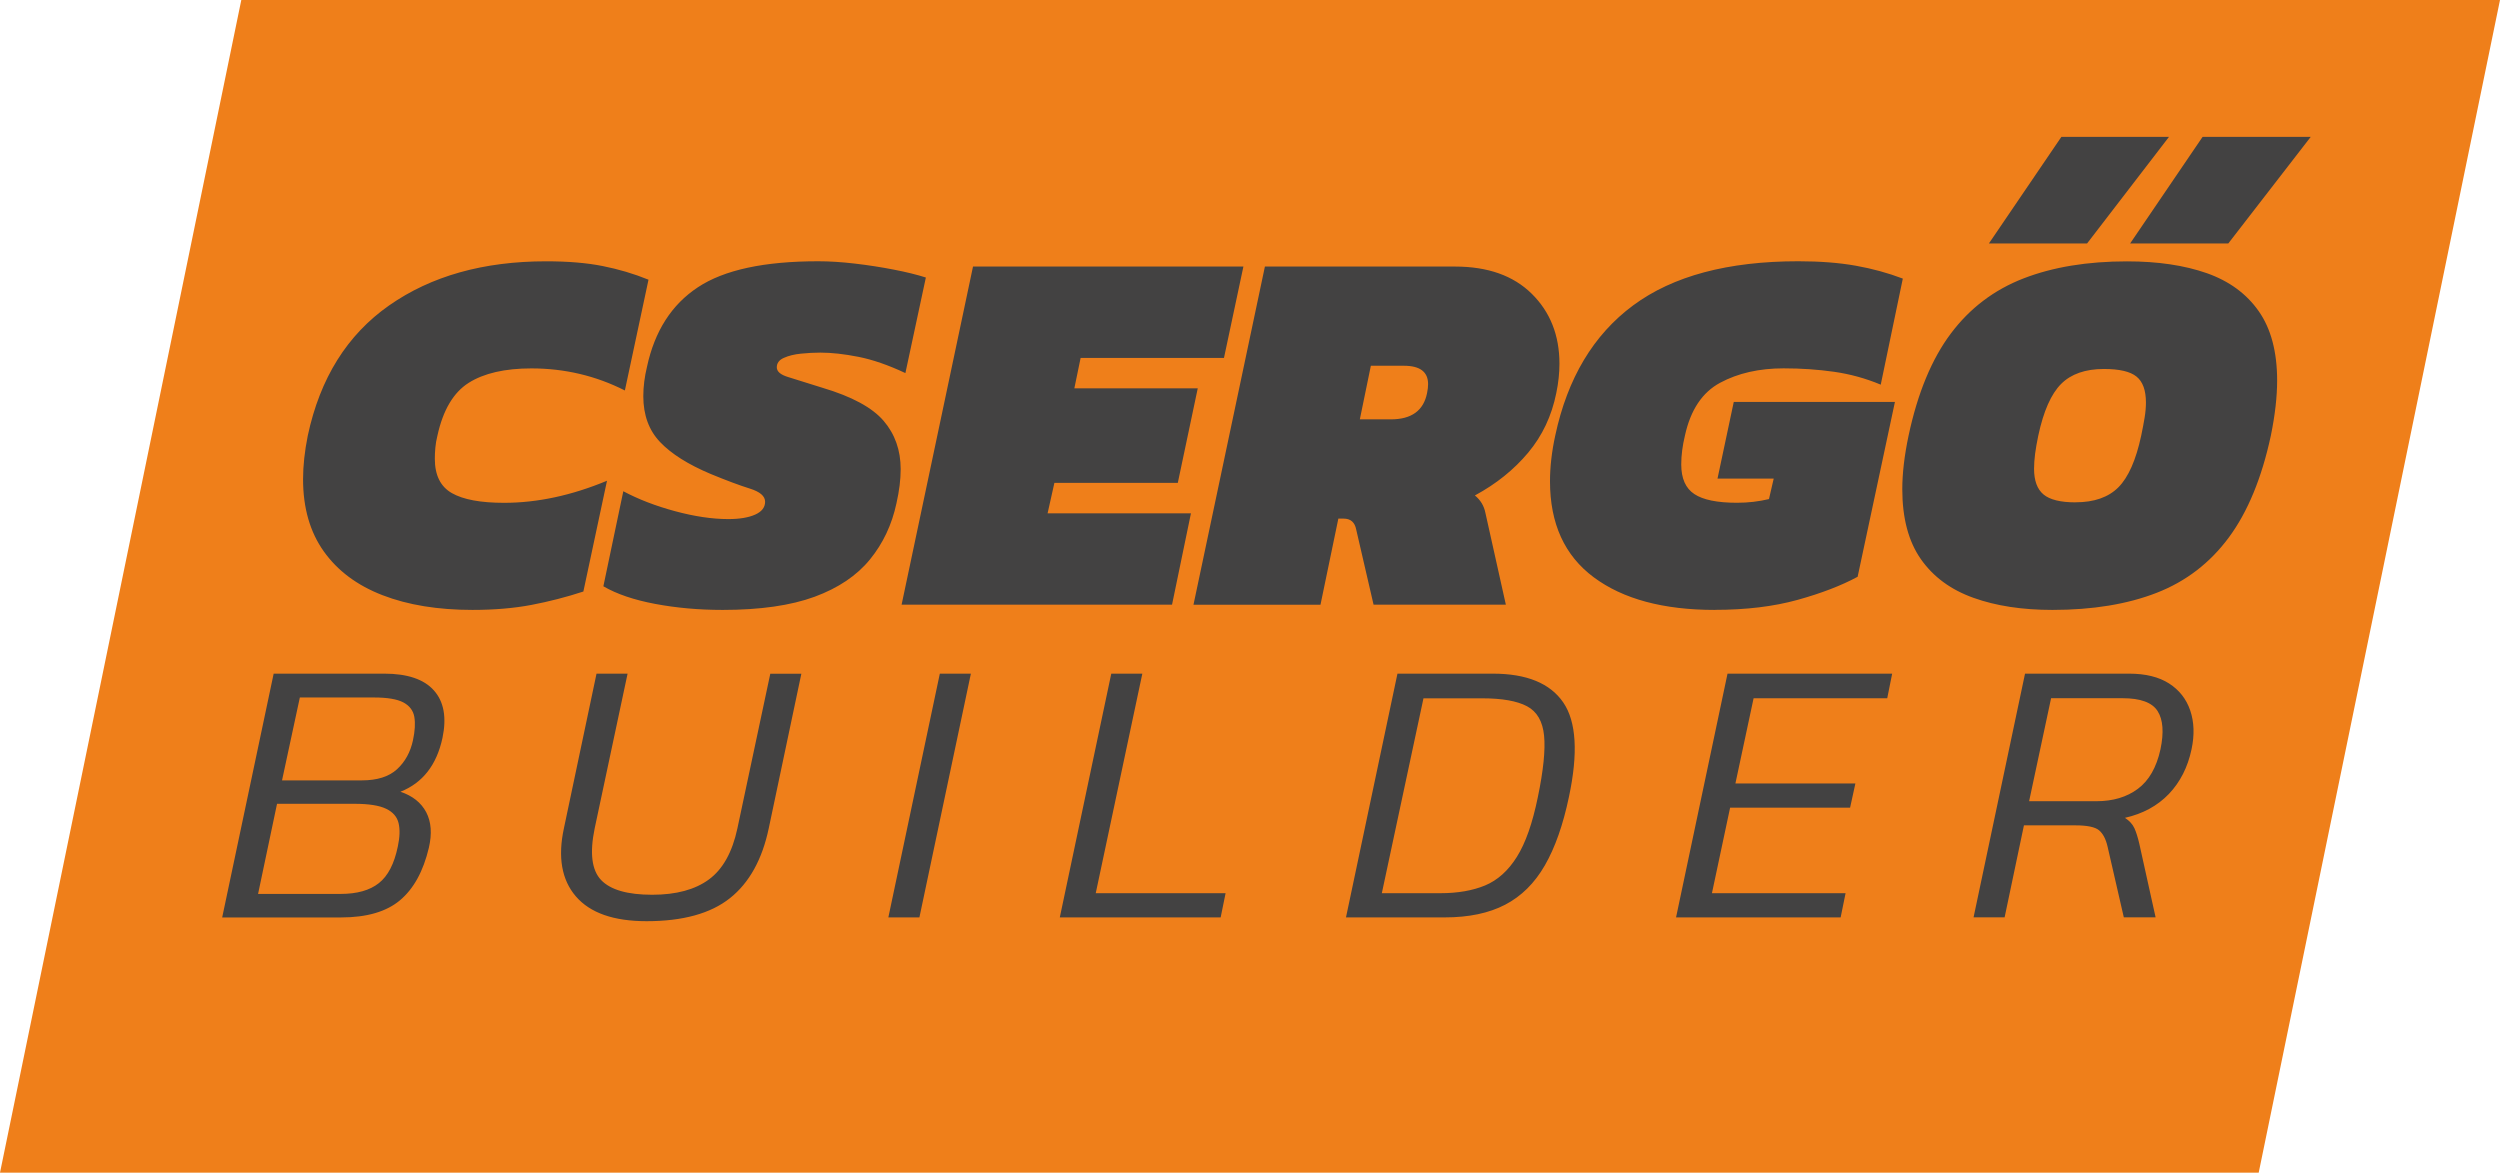
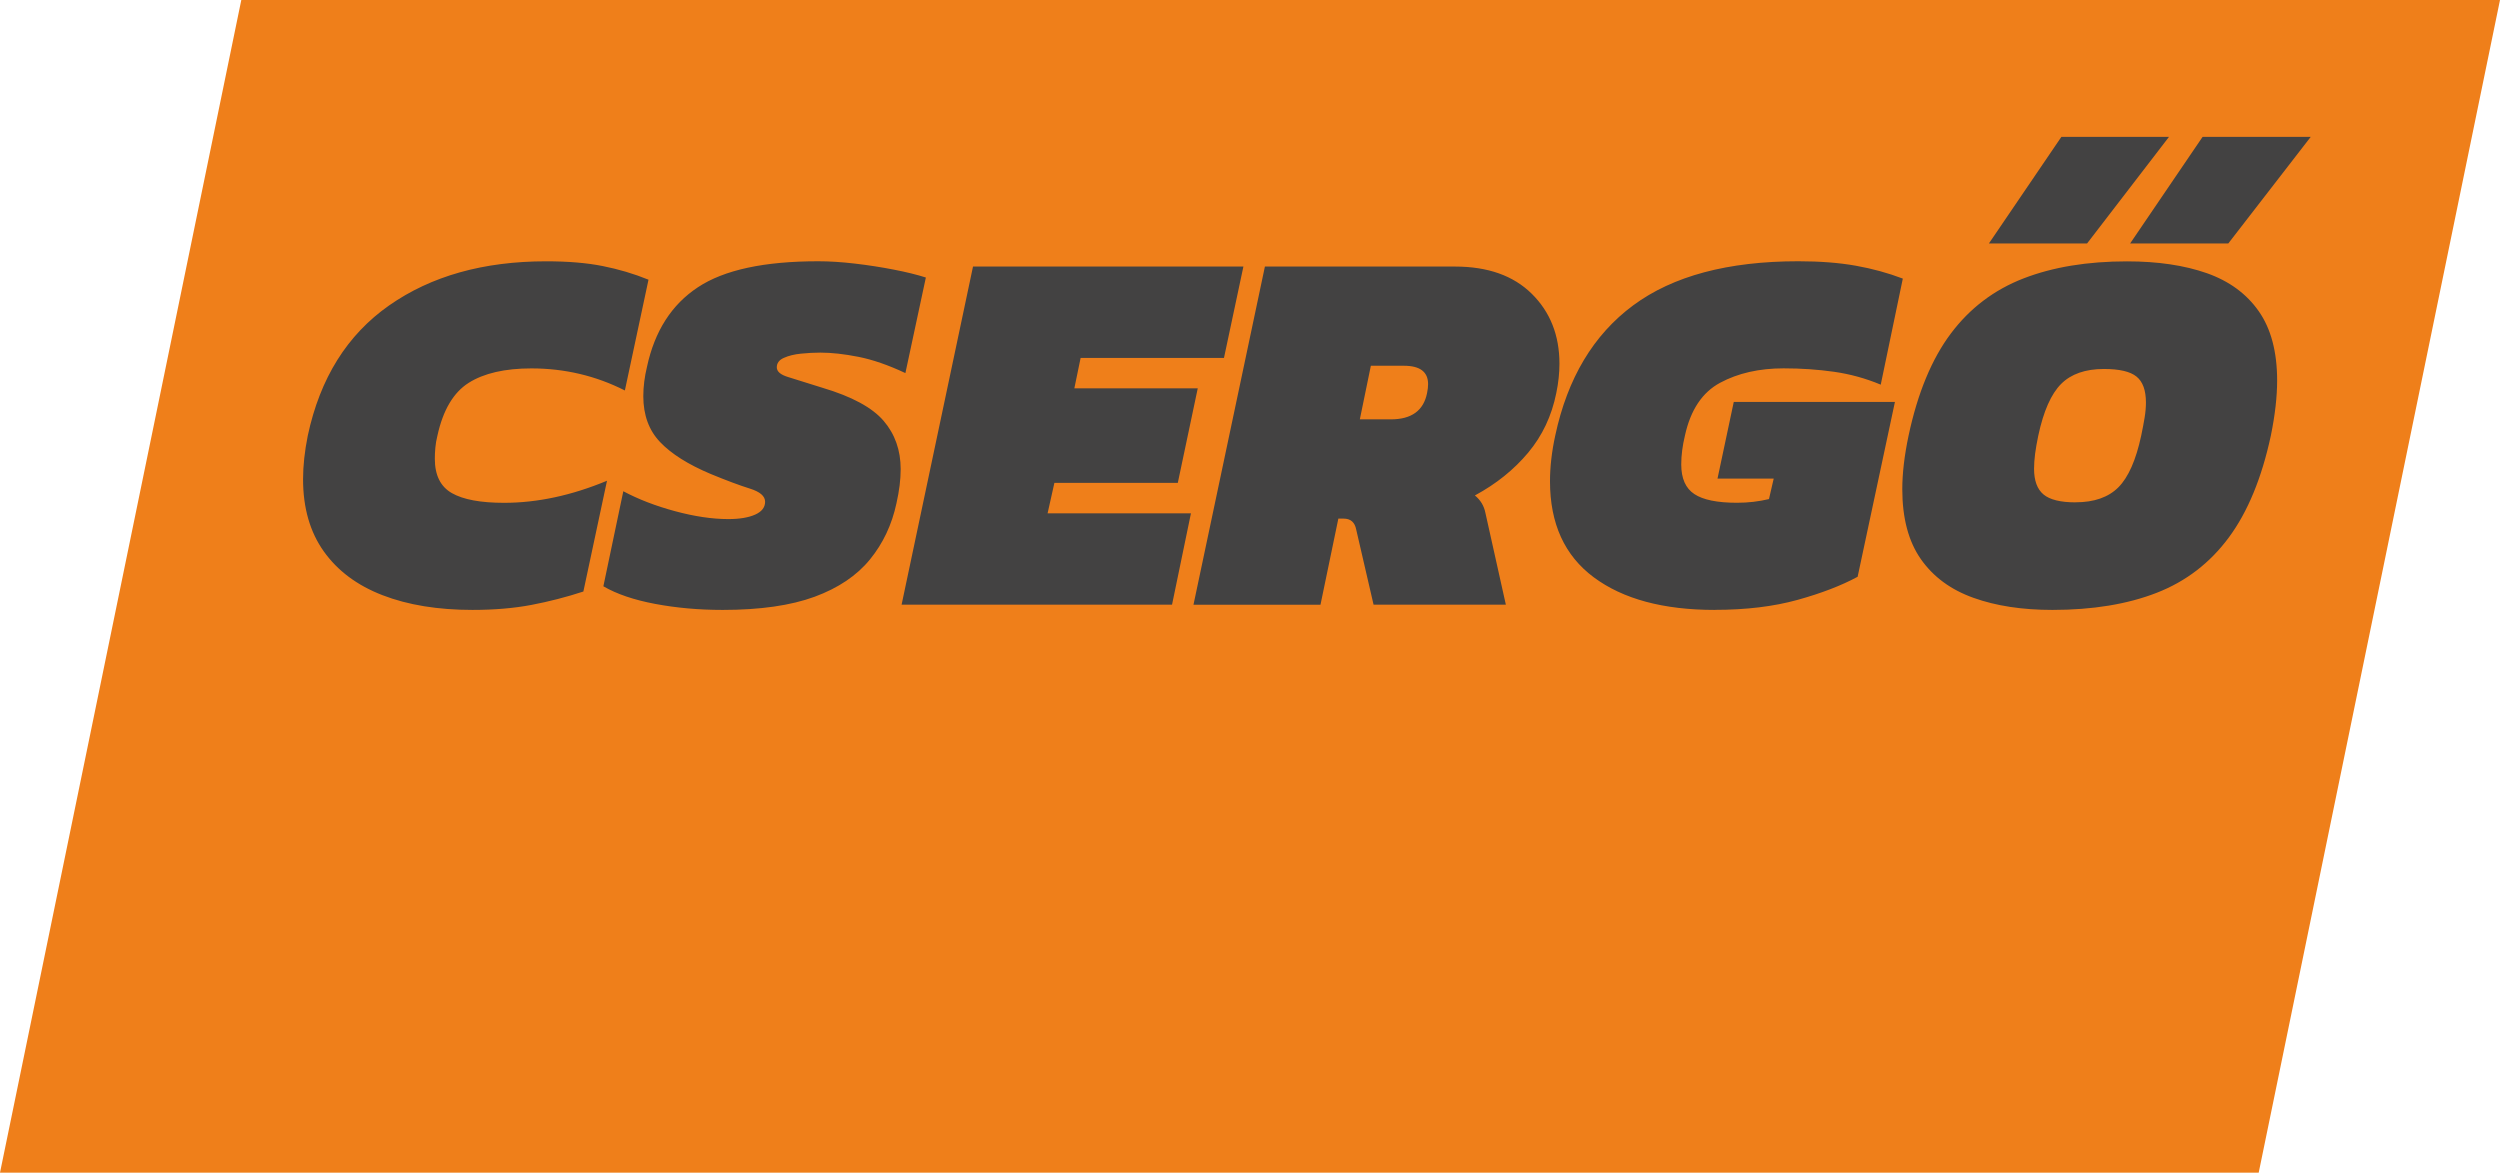
<svg xmlns="http://www.w3.org/2000/svg" xml:space="preserve" width="40.316mm" height="18.911mm" version="1.1" style="shape-rendering:geometricPrecision; text-rendering:geometricPrecision; image-rendering:optimizeQuality; fill-rule:evenodd; clip-rule:evenodd" viewBox="0 0 481.34 225.78">
  <defs>
    <style type="text/css">
   
    .fil0 {fill:#EF7F1A}
    .fil1 {fill:#434242;fill-rule:nonzero}
   
  </style>
  </defs>
  <g id="Layer_x0020_1">
    <polygon class="fil0" points="434.88,225.78 -0,225.78 46.46,0 481.34,0 " />
    <path class="fil1" d="M91 117.43c-6.67,0 -12.45,-0.94 -17.34,-2.83 -4.89,-1.89 -8.66,-4.7 -11.32,-8.44 -2.66,-3.74 -3.99,-8.37 -3.99,-13.9 0,-2.56 0.3,-5.36 0.91,-8.39 2.36,-11.05 7.58,-19.41 15.67,-25.07 8.09,-5.66 18.16,-8.49 30.22,-8.49 4.18,0 7.8,0.3 10.87,0.91 3.07,0.61 6.02,1.48 8.84,2.63l-4.55 21.33c-5.59,-2.83 -11.59,-4.25 -17.99,-4.25 -5.12,0 -9.15,0.93 -12.08,2.78 -2.93,1.85 -4.94,5.24 -6.02,10.16 -0.2,0.81 -0.34,1.58 -0.4,2.33 -0.07,0.74 -0.1,1.45 -0.1,2.12 0,3.17 1.09,5.37 3.28,6.62 2.19,1.25 5.54,1.87 10.06,1.87 6.4,0 13.01,-1.42 19.81,-4.25l-4.55 21.33c-3.3,1.08 -6.64,1.94 -10.01,2.58 -3.37,0.64 -7.14,0.96 -11.32,0.96zm48.12 0c-4.58,0 -8.91,-0.39 -12.99,-1.16 -4.08,-0.77 -7.4,-1.9 -9.96,-3.39l3.84 -18.3c2.9,1.55 6.22,2.83 9.96,3.84 3.74,1.01 7.16,1.52 10.26,1.52 2.16,0 3.88,-0.29 5.16,-0.86 1.28,-0.57 1.92,-1.4 1.92,-2.48 0,-1.08 -0.98,-1.92 -2.93,-2.53 -1.95,-0.61 -4.48,-1.55 -7.58,-2.83 -4.31,-1.82 -7.55,-3.86 -9.7,-6.12 -2.16,-2.26 -3.24,-5.21 -3.24,-8.85 0,-1.82 0.24,-3.71 0.71,-5.66 1.48,-6.87 4.75,-11.98 9.81,-15.31 5.05,-3.34 12.77,-5 23.15,-5 2.16,0 4.52,0.15 7.08,0.45 2.56,0.3 5.06,0.69 7.48,1.16 2.43,0.47 4.48,0.98 6.17,1.52l-3.94 18.4c-3.3,-1.55 -6.32,-2.59 -9.05,-3.13 -2.73,-0.54 -5.17,-0.81 -7.33,-0.81 -1.21,0 -2.46,0.07 -3.74,0.2 -1.28,0.13 -2.37,0.4 -3.28,0.81 -0.91,0.4 -1.36,1.01 -1.36,1.82 0,0.81 0.72,1.43 2.17,1.87 1.45,0.44 3.66,1.13 6.62,2.07 5.66,1.68 9.59,3.81 11.78,6.37 2.19,2.56 3.28,5.66 3.28,9.3 0,1.01 -0.07,2.05 -0.2,3.13 -0.13,1.08 -0.34,2.22 -0.61,3.44 -0.88,4.11 -2.58,7.72 -5.11,10.82 -2.53,3.1 -6.08,5.49 -10.66,7.18 -4.58,1.68 -10.48,2.53 -17.69,2.53zm34.47 -1.01l13.75 -65.1 52.06 0 -3.74 17.59 -27.6 0 -1.21 5.86 23.76 0 -3.84 18.2 -23.76 0 -1.31 5.86 27.6 0 -3.64 17.59 -52.06 0zm56.2 0l13.75 -65.1 36.59 0c6.33,0 11.27,1.75 14.81,5.26 3.54,3.5 5.31,7.99 5.31,13.44 0,1.82 -0.2,3.71 -0.61,5.66 -0.88,4.38 -2.68,8.2 -5.41,11.47 -2.73,3.27 -6.15,6.02 -10.26,8.24 1.08,0.88 1.75,1.99 2.02,3.34l3.94 17.69 -25.47 0 -3.34 -14.45c-0.27,-1.42 -1.08,-2.12 -2.43,-2.12l-1.01 0 -3.44 16.58 -24.46 0zm32.04 -35.68l5.96 0c3.98,0 6.3,-1.69 6.97,-5.06 0.07,-0.34 0.12,-0.64 0.15,-0.91 0.03,-0.27 0.05,-0.54 0.05,-0.81 0,-2.36 -1.55,-3.54 -4.65,-3.54l-6.37 0 -2.12 10.31zm68.34 36.69c-9.91,0 -17.67,-2.09 -23.3,-6.27 -5.63,-4.18 -8.44,-10.34 -8.44,-18.5 0,-1.35 0.08,-2.76 0.25,-4.25 0.17,-1.48 0.42,-3 0.76,-4.55 2.36,-11.05 7.36,-19.41 15.01,-25.07 7.65,-5.66 18.25,-8.49 31.79,-8.49 4.18,0 7.87,0.29 11.07,0.86 3.2,0.57 6.22,1.4 9.05,2.48l-4.25 20.42c-2.9,-1.21 -5.9,-2.04 -9,-2.48 -3.1,-0.44 -6.33,-0.66 -9.7,-0.66 -4.72,0 -8.79,0.93 -12.23,2.78 -3.44,1.85 -5.69,5.24 -6.77,10.16 -0.47,1.95 -0.71,3.81 -0.71,5.56 0,2.7 0.84,4.6 2.53,5.71 1.68,1.11 4.41,1.67 8.19,1.67 2.16,0 4.21,-0.24 6.17,-0.71l0.91 -3.94 -10.82 0 3.13 -14.76 31.03 0 -7.18 33.66c-3.1,1.68 -6.96,3.17 -11.57,4.45 -4.62,1.28 -9.92,1.92 -15.92,1.92zm52.77 -70.56l13.95 -20.52 20.72 0 -15.77 20.52 -18.9 0zm27.19 0l13.95 -20.52 20.82 0 -15.87 20.52 -18.9 0zm-14.96 70.56c-5.8,0 -10.87,-0.77 -15.21,-2.33 -4.35,-1.55 -7.72,-4.03 -10.11,-7.43 -2.39,-3.4 -3.59,-7.9 -3.59,-13.49 0,-3.03 0.4,-6.47 1.21,-10.31 1.75,-8.22 4.47,-14.77 8.14,-19.66 3.67,-4.89 8.34,-8.42 14,-10.61 5.66,-2.19 12.3,-3.28 19.91,-3.28 5.93,0 11.05,0.76 15.36,2.27 4.31,1.52 7.65,3.96 10.01,7.33 2.36,3.37 3.54,7.82 3.54,13.34 0,3.1 -0.4,6.64 -1.21,10.61 -1.75,8.15 -4.45,14.69 -8.09,19.61 -3.64,4.92 -8.27,8.47 -13.9,10.66 -5.63,2.19 -12.32,3.29 -20.07,3.29zm4.45 -20.72c3.57,0 6.32,-0.96 8.24,-2.88 1.92,-1.92 3.39,-5.24 4.4,-9.96 0.27,-1.28 0.49,-2.44 0.66,-3.49 0.17,-1.04 0.25,-2 0.25,-2.88 0,-2.36 -0.61,-4.03 -1.82,-5 -1.21,-0.98 -3.3,-1.46 -6.27,-1.46 -3.57,0 -6.32,0.96 -8.24,2.88 -1.92,1.92 -3.39,5.24 -4.4,9.96 -0.27,1.28 -0.47,2.44 -0.61,3.49 -0.13,1.04 -0.2,2 -0.2,2.88 0,2.29 0.61,3.94 1.82,4.95 1.21,1.01 3.27,1.52 6.17,1.52z" />
-     <path class="fil1" d="M42.78 176.63l9.91 -46.93 21.28 0c4.47,0 7.67,1.08 9.58,3.24 1.92,2.16 2.47,5.21 1.64,9.15 -1.12,5.2 -3.81,8.65 -8.09,10.35 2.33,0.78 3.98,2.09 4.96,3.94 0.97,1.85 1.14,4.13 0.51,6.85 -1.07,4.52 -2.92,7.88 -5.54,10.09 -2.62,2.21 -6.41,3.32 -11.37,3.32l-22.88 0zm11.51 -26.38l15.38 0c2.96,0 5.22,-0.72 6.78,-2.15 1.55,-1.43 2.57,-3.29 3.06,-5.57 0.39,-1.8 0.47,-3.3 0.26,-4.52 -0.22,-1.21 -0.92,-2.14 -2.11,-2.77 -1.19,-0.63 -3.07,-0.95 -5.65,-0.95l-14.28 0 -3.43 15.96zm-4.59 21.86l15.89 0c3.16,0 5.61,-0.69 7.36,-2.08 1.75,-1.38 2.96,-3.73 3.64,-7.03 0.39,-1.8 0.44,-3.3 0.15,-4.52 -0.29,-1.22 -1.09,-2.14 -2.41,-2.77 -1.31,-0.63 -3.33,-0.95 -6.05,-0.95l-14.94 0 -3.65 17.34zm74.77 5.25c-6.32,0 -10.85,-1.59 -13.59,-4.77 -2.74,-3.18 -3.51,-7.57 -2.3,-13.15l6.27 -29.73 5.98 0 -6.34 29.81c-0.97,4.71 -0.56,8.02 1.24,9.91 1.8,1.89 5.08,2.84 9.84,2.84 4.62,0 8.26,-0.98 10.93,-2.95 2.67,-1.97 4.49,-5.23 5.47,-9.8l6.34 -29.81 5.98 0 -6.27 29.73c-1.26,6.02 -3.75,10.52 -7.47,13.48 -3.72,2.96 -9.07,4.44 -16.07,4.44zm46.57 -0.73l9.91 -46.93 5.98 0 -9.91 46.93 -5.98 0zm33.01 0l9.91 -46.93 5.98 0 -8.97 42.27 25 0 -0.95 4.66 -30.97 0zm55.1 0l9.91 -46.93 18.36 0c6.51,0 11.03,1.85 13.56,5.54 2.53,3.69 2.89,9.77 1.09,18.22 -1.12,5.34 -2.66,9.73 -4.63,13.15 -1.97,3.43 -4.52,5.95 -7.65,7.58 -3.13,1.63 -7.01,2.44 -11.62,2.44l-19.02 0zm6.92 -4.66l11.3 0c3.3,0 6.16,-0.5 8.56,-1.49 2.4,-1 4.45,-2.83 6.12,-5.5 1.68,-2.67 3.02,-6.51 4.04,-11.51 1.07,-5.15 1.47,-9.1 1.2,-11.84 -0.27,-2.74 -1.36,-4.63 -3.28,-5.65 -1.92,-1.02 -4.8,-1.53 -8.64,-1.53l-11.3 0 -8.02 37.53zm56.63 4.66l9.91 -46.93 31.7 0 -0.95 4.74 -25.73 0 -3.5 16.4 23.1 0 -1.02 4.66 -23.1 0 -3.5 16.47 25.73 0 -0.95 4.66 -31.7 0zm57.28 0l9.91 -46.93 20.04 0c3.16,0 5.72,0.63 7.69,1.89 1.97,1.26 3.33,3 4.08,5.21 0.75,2.21 0.84,4.7 0.25,7.47 -0.73,3.45 -2.19,6.32 -4.37,8.6 -2.19,2.28 -5,3.81 -8.45,4.59 0.87,0.58 1.48,1.25 1.82,2 0.34,0.75 0.66,1.76 0.95,3.02l3.13 14.14 -6.12 0 -3.13 -13.63c-0.34,-1.46 -0.89,-2.5 -1.64,-3.13 -0.75,-0.63 -2.27,-0.95 -4.55,-0.95l-9.91 0 -3.72 17.71 -5.98 0zm10.71 -22.37l12.97 0c3.16,0 5.81,-0.79 7.94,-2.37 2.14,-1.58 3.6,-4.12 4.37,-7.62 0.68,-3.26 0.5,-5.71 -0.55,-7.36 -1.04,-1.65 -3.29,-2.48 -6.74,-2.48l-13.77 0 -4.23 19.82z" />
  </g>
</svg>